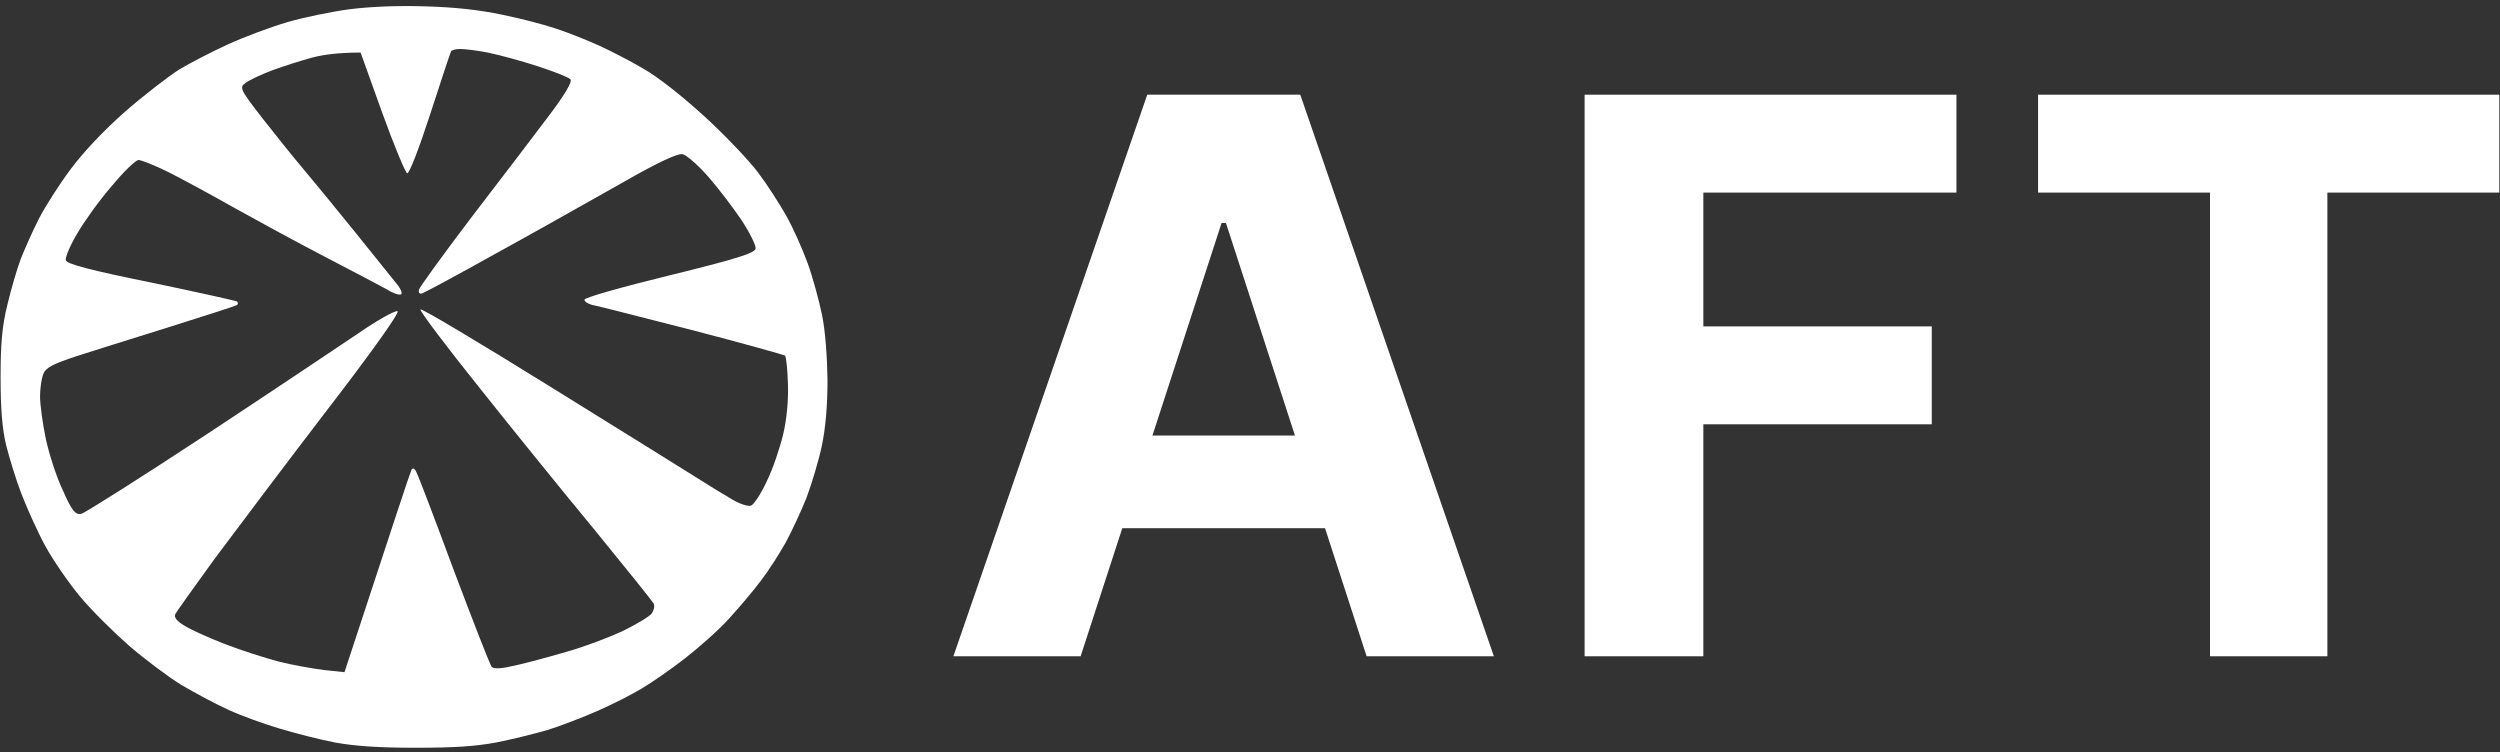
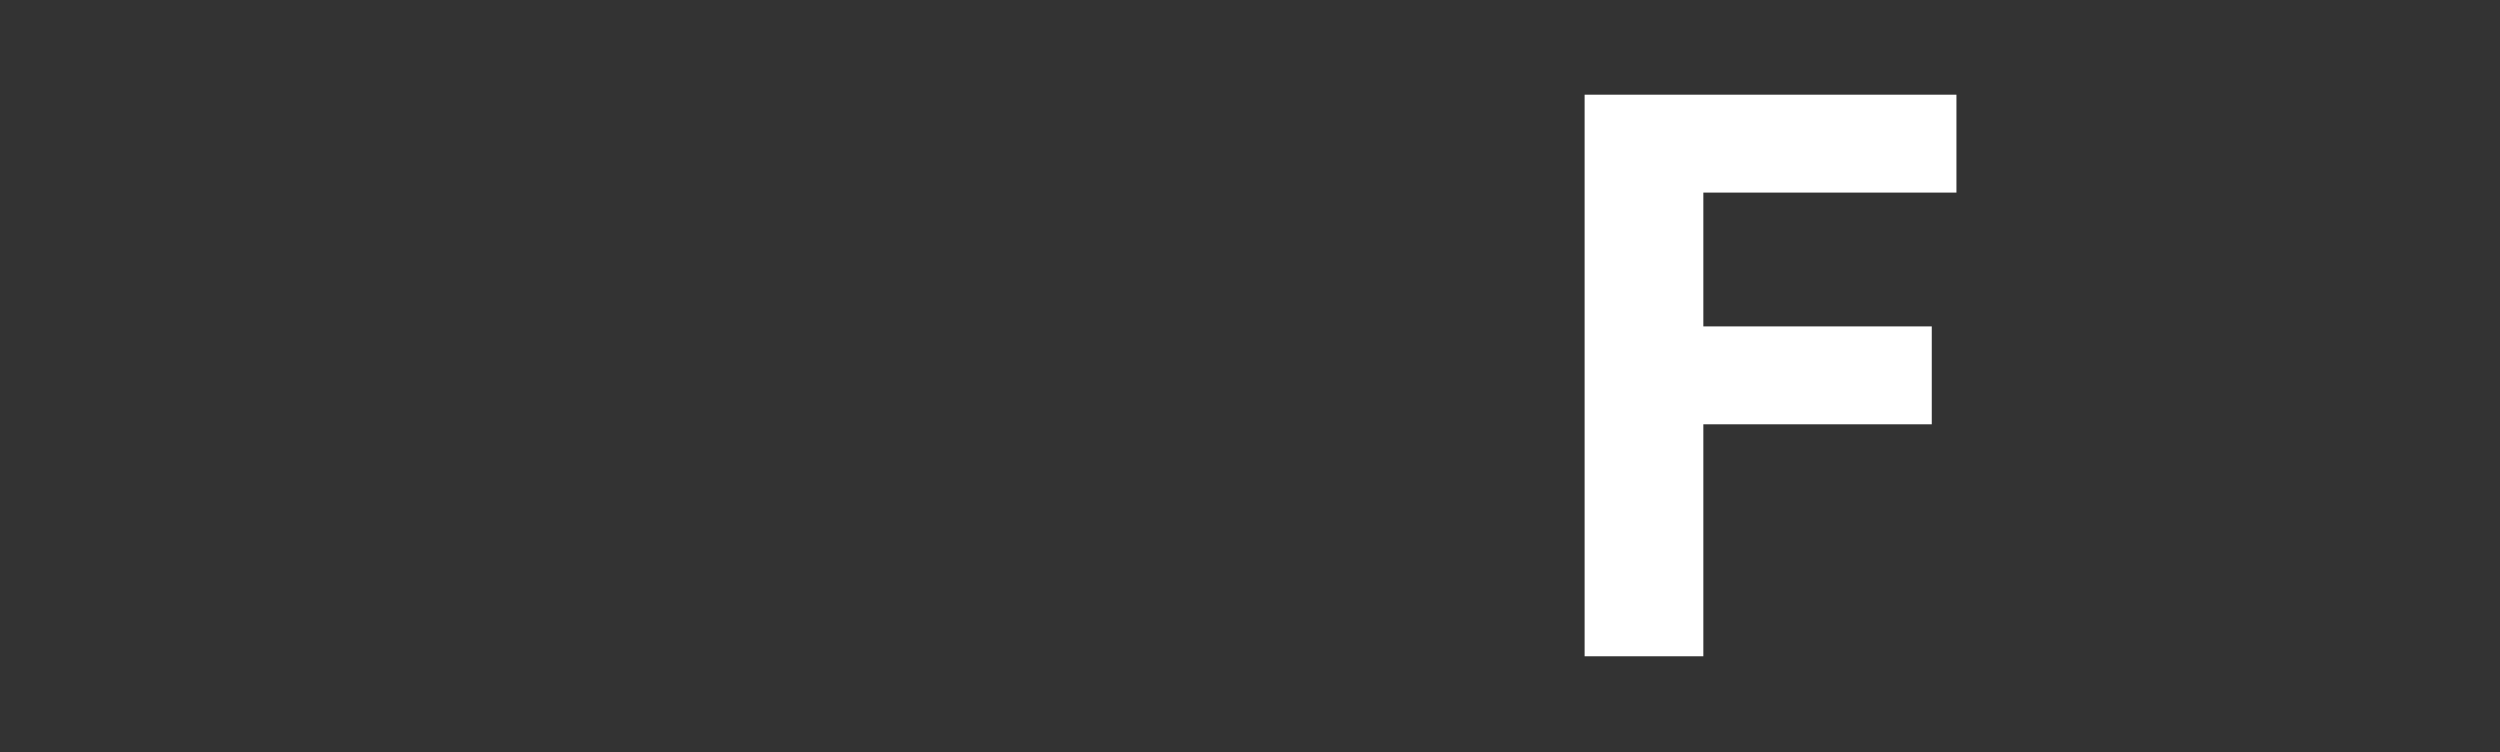
<svg xmlns="http://www.w3.org/2000/svg" width="349" height="105" viewBox="0 0 349 105" fill="none">
  <rect x="0" y="0" width="349" height="105" fill="#333333" stroke="none" />
-   <path fill-rule="evenodd" clip-rule="evenodd" d="M48.819 1.289C46.356 1.611 42.414 2.417 40.084 3.101C37.755 3.786 33.992 5.195 31.797 6.202C29.602 7.209 26.556 8.78 25.078 9.666C23.6 10.592 20.195 13.21 17.508 15.545C14.372 18.324 11.684 21.183 9.847 23.64C8.28 25.734 6.309 28.835 5.457 30.486C4.606 32.138 3.486 34.675 2.904 36.124C2.367 37.574 1.515 40.474 1.023 42.568C0.306 45.508 0.082 47.884 0.082 52.636C0.082 57.066 0.306 59.804 0.844 62.1C1.292 63.872 2.232 66.973 2.994 68.946C3.755 70.92 5.234 74.222 6.309 76.195C7.384 78.169 9.579 81.35 11.146 83.243C12.714 85.136 15.805 88.196 17.955 90.089C20.15 91.982 23.465 94.479 25.302 95.606C27.139 96.694 30.14 98.305 31.932 99.11C33.679 99.915 36.904 101.083 39.099 101.728C41.249 102.372 44.698 103.258 46.804 103.661C49.536 104.144 52.672 104.386 58.002 104.386C63.468 104.386 66.379 104.184 69.201 103.661C71.307 103.258 74.532 102.453 76.369 101.929C78.205 101.365 81.43 100.117 83.536 99.191C85.641 98.264 88.374 96.855 89.628 96.09C90.927 95.325 93.615 93.472 95.631 91.901C97.647 90.331 100.469 87.834 101.857 86.263C103.291 84.693 105.262 82.357 106.247 81.028C107.278 79.699 108.756 77.363 109.652 75.793C110.503 74.222 111.802 71.443 112.563 69.55C113.28 67.658 114.266 64.395 114.714 62.301C115.251 59.764 115.52 56.663 115.52 53.039C115.475 49.817 115.206 46.112 114.758 43.977C114.355 42.004 113.459 38.702 112.743 36.728C112.026 34.755 110.682 31.735 109.741 30.084C108.801 28.433 107.054 25.694 105.799 24.043C104.545 22.392 101.23 18.888 98.363 16.27C95.183 13.371 91.868 10.753 89.807 9.585C87.971 8.498 85.149 7.048 83.536 6.323C81.923 5.598 79.325 4.551 77.713 4.028C76.1 3.464 72.695 2.578 70.097 2.054C66.827 1.37 63.557 1.007 59.346 0.886C55.449 0.766 51.686 0.927 48.819 1.289ZM62.94 7.237C62.84 7.437 61.54 11.337 60.04 15.987C58.54 20.587 57.14 24.287 56.84 24.187C56.59 24.087 54.99 20.287 53.34 15.687L50.34 7.337C47.24 7.337 45.09 7.637 43.59 8.037C42.09 8.437 39.59 9.237 38.09 9.787C36.59 10.337 34.89 11.137 34.34 11.537C33.39 12.187 33.44 12.387 36.54 16.387C38.34 18.687 40.94 21.937 42.34 23.587C43.74 25.237 47.14 29.387 49.84 32.737C52.589 36.136 55.188 39.385 55.589 39.887C55.989 40.437 56.19 40.987 55.99 41.087C55.74 41.237 54.84 40.937 53.99 40.387C53.09 39.887 49.19 37.837 45.34 35.837C41.49 33.837 35.89 30.787 32.84 29.087C29.84 27.387 25.69 25.137 23.74 24.137C21.74 23.137 19.74 22.337 19.34 22.337C18.94 22.337 17.24 23.987 15.59 25.987C13.89 27.937 11.74 30.937 10.79 32.587C9.79 34.237 9.09 35.937 9.19 36.337C9.29 36.837 12.64 37.737 21.09 39.437C27.54 40.787 32.94 41.987 33.09 42.087C33.24 42.237 33.24 42.437 33.09 42.587C32.94 42.687 28.79 44.037 23.84 45.587C22.676 45.952 21.456 46.333 20.242 46.713C16.293 47.947 12.399 49.164 10.64 49.737C7.44 50.787 6.34 51.337 6.04 52.237C5.79 52.837 5.59 54.237 5.59 55.337C5.59 56.437 5.94 59.087 6.39 61.237C6.84 63.337 7.89 66.637 8.79 68.487C10.04 71.337 10.54 71.887 11.34 71.737C11.89 71.587 19.79 66.587 28.84 60.637C37.94 54.637 47.49 48.237 50.09 46.487C52.69 44.687 55.14 43.337 55.49 43.437C55.89 43.537 51.94 49.087 45.59 57.337C40.198 64.356 33.769 72.93 30.601 77.155C30.361 77.475 30.14 77.77 29.94 78.037C27.14 81.887 24.69 85.337 24.49 85.687C24.24 86.137 24.64 86.687 25.74 87.337C26.59 87.887 29.14 89.037 31.34 89.887C33.54 90.737 36.94 91.837 38.84 92.337C40.79 92.837 43.64 93.337 45.24 93.537L48.09 93.837C55.14 72.337 57.29 65.887 57.44 65.587C57.59 65.287 57.89 65.387 58.09 65.837C58.34 66.237 60.69 72.437 63.34 79.587C66.04 86.737 68.39 92.787 68.64 93.087C68.94 93.437 70.09 93.337 71.99 92.887C73.54 92.537 76.74 91.687 79.09 90.987C81.44 90.337 84.89 89.037 86.84 88.137C88.79 87.187 90.64 86.087 90.99 85.637C91.29 85.187 91.44 84.537 91.24 84.237C91.04 83.887 87.39 79.337 83.14 74.137C78.84 68.937 71.54 59.937 66.94 54.137C62.29 48.337 58.59 43.437 58.69 43.187C58.79 42.987 66.84 47.787 76.59 53.837L78.354 54.932C87.443 60.572 95.79 65.751 97.34 66.737C98.99 67.787 101.19 69.137 102.24 69.737C103.24 70.337 104.44 70.737 104.84 70.587C105.24 70.437 106.24 68.937 107.04 67.187C107.89 65.487 108.89 62.487 109.34 60.587C109.84 58.487 110.09 55.687 109.99 53.487C109.94 51.537 109.74 49.787 109.59 49.637C109.44 49.537 103.74 47.937 96.84 46.137L95.436 45.779C89.156 44.174 83.688 42.777 82.99 42.637C82.19 42.487 81.59 42.137 81.59 41.837C81.59 41.537 86.94 40.037 93.49 38.437C102.84 36.137 105.39 35.337 105.49 34.687C105.54 34.237 104.64 32.437 103.49 30.687C102.34 28.987 100.29 26.287 98.89 24.687C97.49 23.087 95.89 21.687 95.34 21.537C94.69 21.337 91.89 22.637 87.09 25.387C86.259 25.855 85.261 26.417 84.152 27.043C79.923 29.428 74.066 32.731 69.59 35.187C63.94 38.337 59.14 40.937 58.84 40.987C58.54 41.037 58.39 40.787 58.49 40.437C58.54 40.137 61.79 35.637 65.74 30.437C69.69 25.287 74.54 18.937 76.49 16.337C78.74 13.387 79.94 11.387 79.64 11.087C79.39 10.787 77.34 9.987 75.04 9.237C72.74 8.487 69.59 7.637 68.09 7.337C66.59 7.037 64.84 6.837 64.24 6.837C63.64 6.837 63.04 6.987 62.94 7.187V7.237Z" fill="white" />
-   <path d="M150.855 91.616H133.093L160.157 13.219H181.517L208.542 91.616H190.78L171.143 31.134H170.53L150.855 91.616ZM149.744 60.801H191.699V73.74H149.744V60.801Z" fill="white" />
  <path d="M221.212 91.616V13.219H273.119V26.885H237.787V45.566H269.674V59.232H237.787V91.616H221.212Z" fill="white" />
-   <path d="M284.516 26.885V13.219H348.903V26.885H324.901V91.616H308.517V26.885H284.516Z" fill="white" />
</svg>